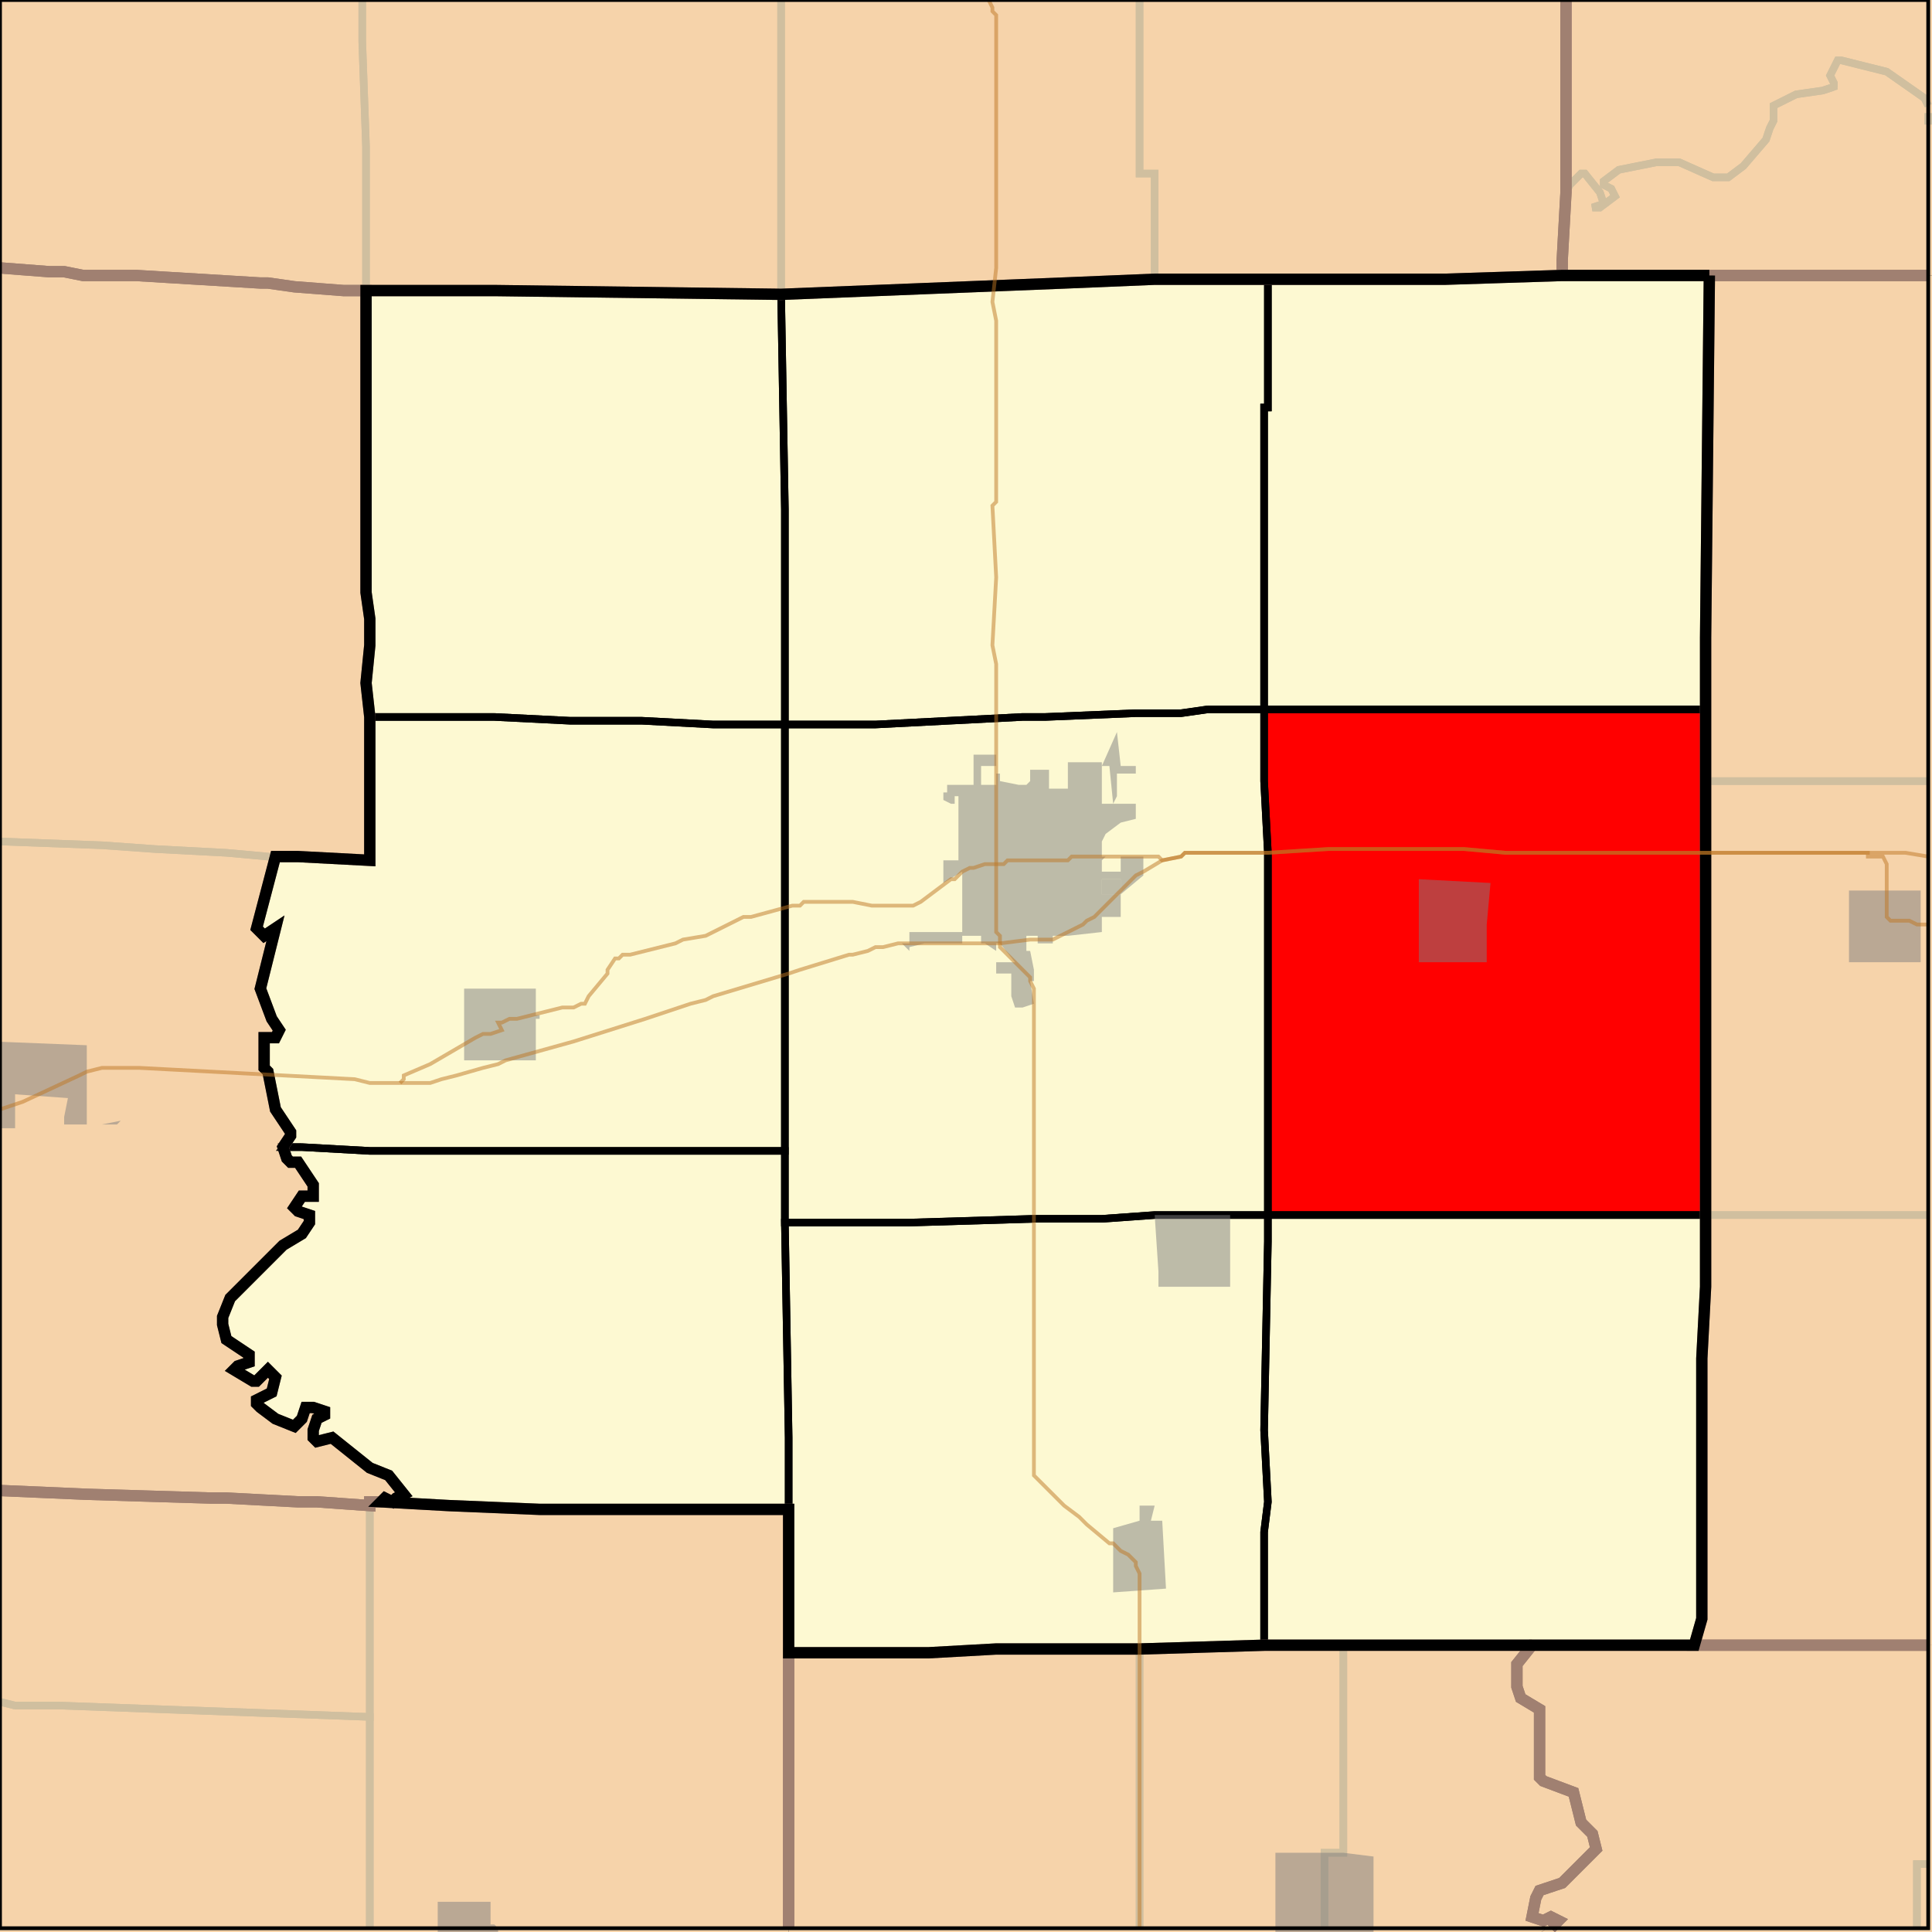
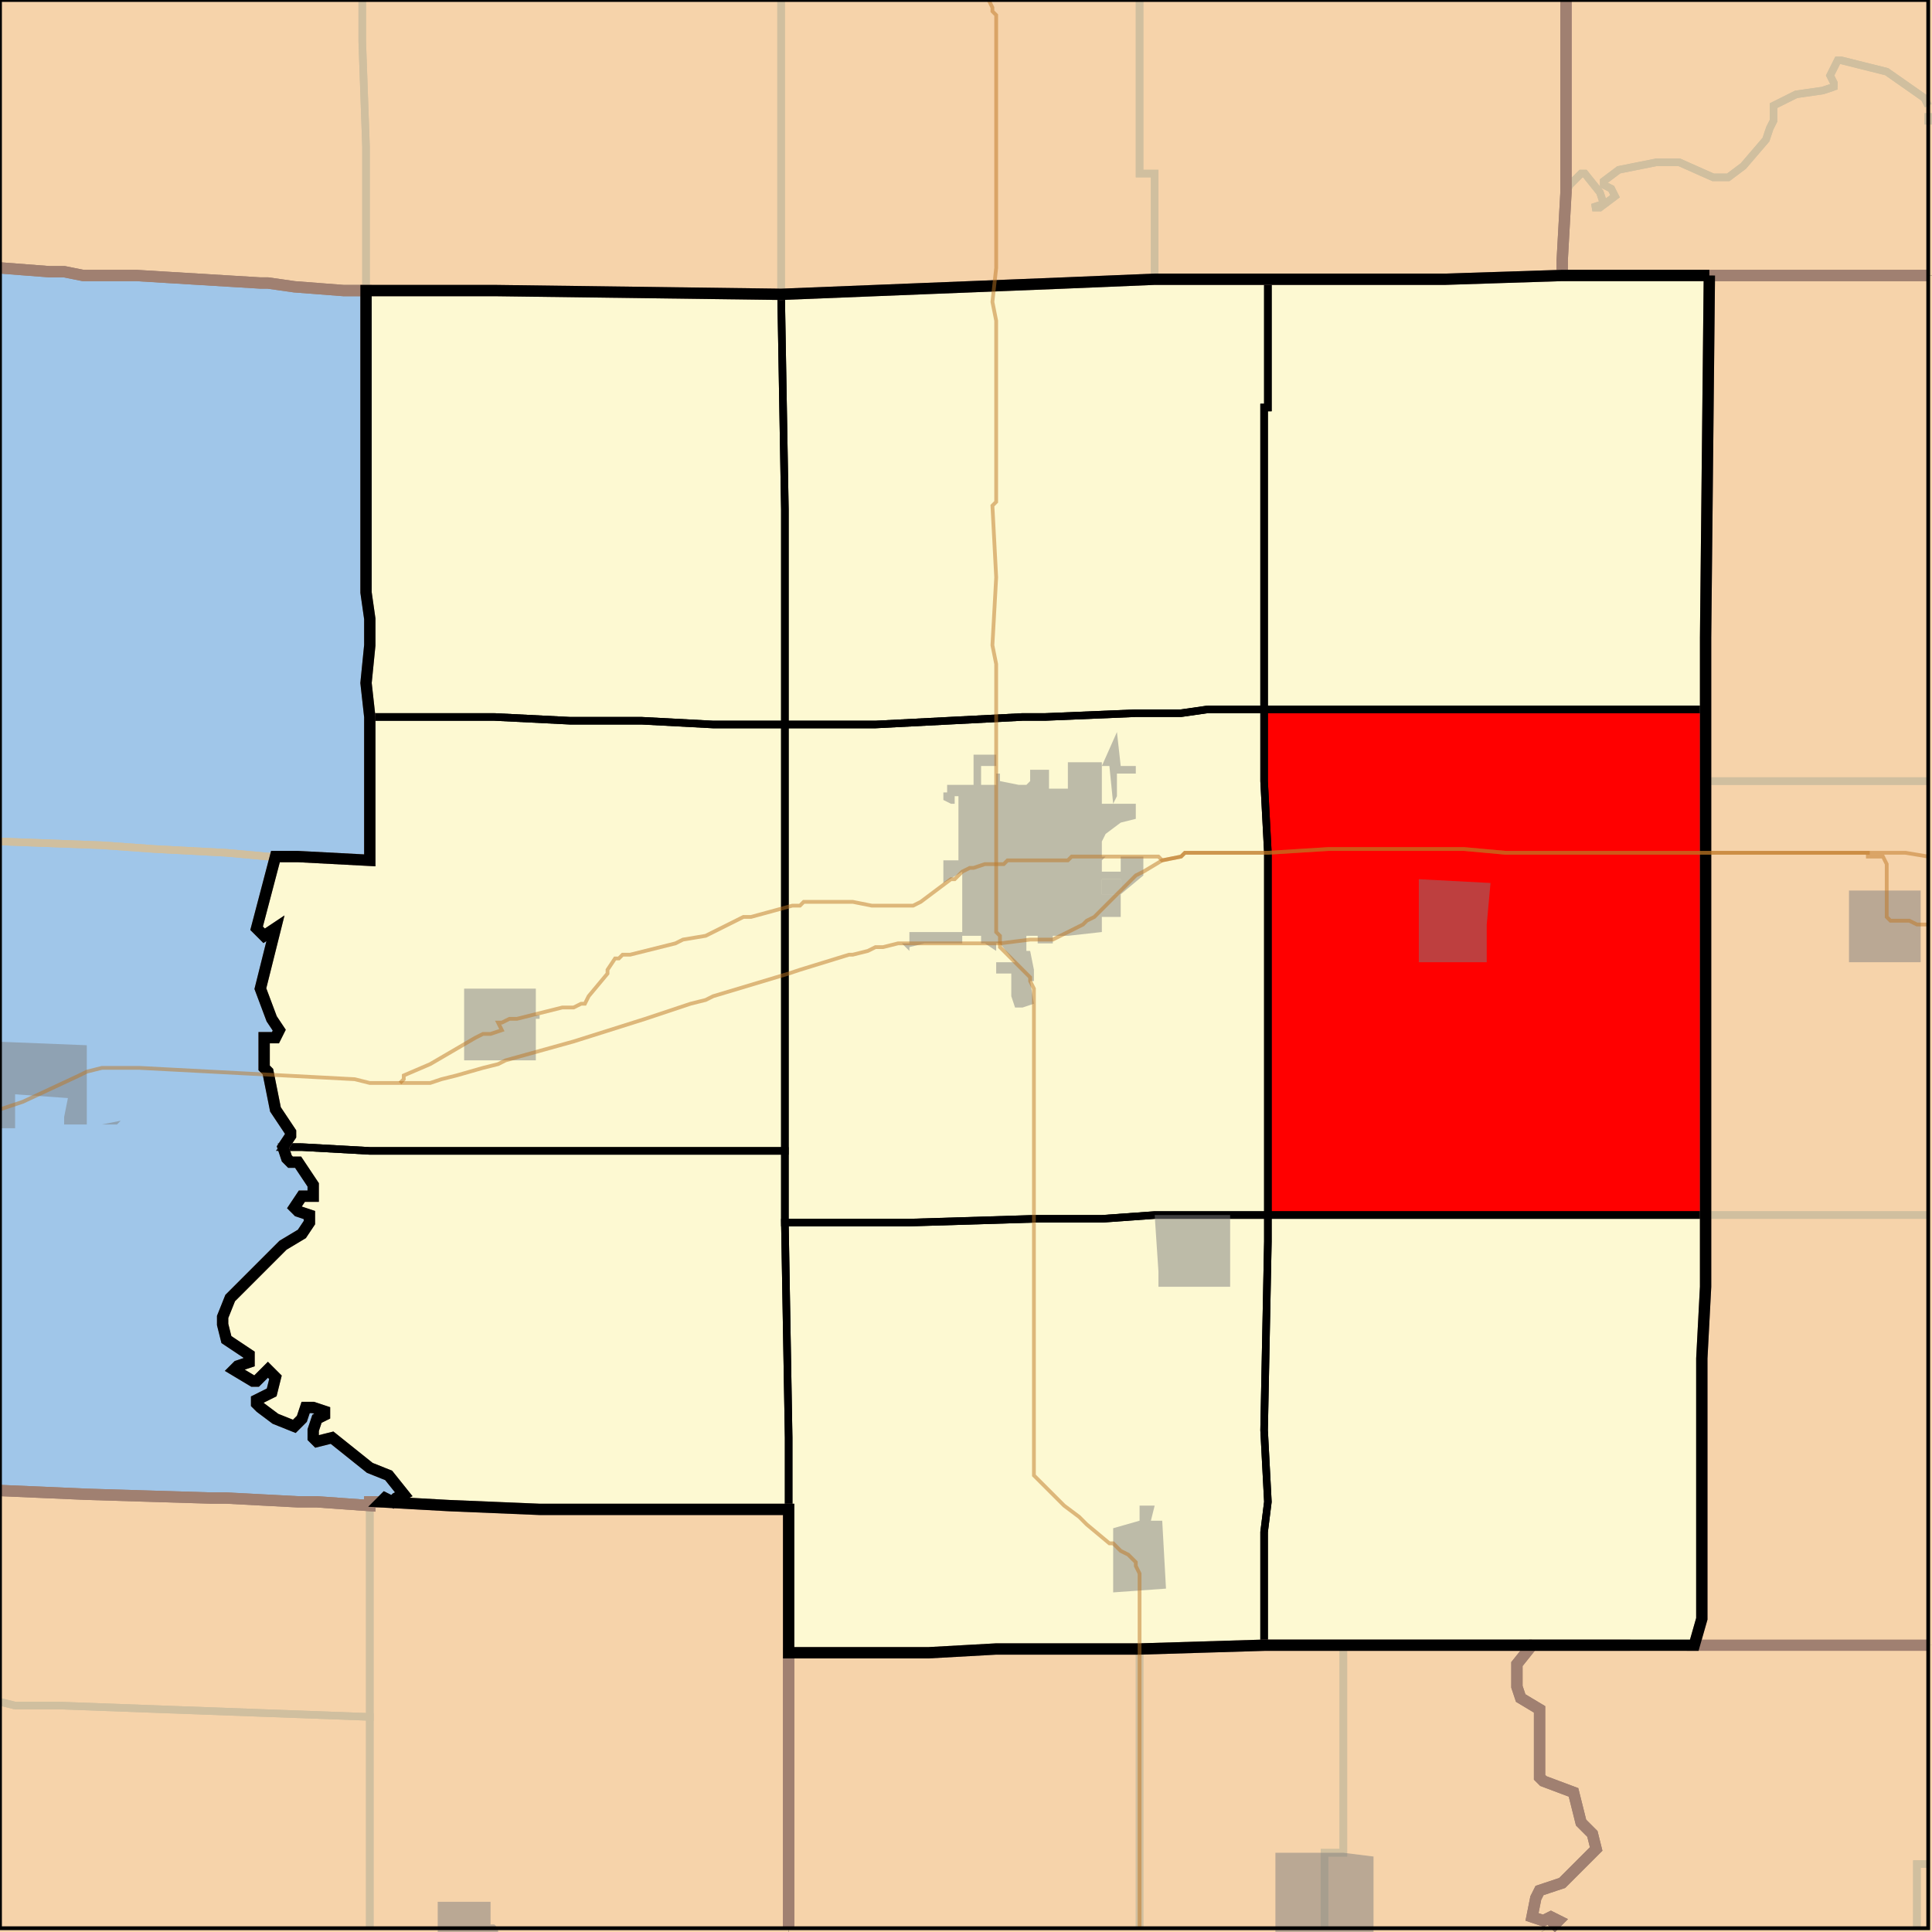
<svg xmlns="http://www.w3.org/2000/svg" version="1.1" width="512" height="512">
  <rect width="100%" height="100%" fill="#333333" stroke="none" />
  <path fill="#a0c6e9" d="M 0 0 L 0 511 L 511 511 L 511 0 L 0 0 z" />
  <path fill="#f6d3aa" d="M 513 -2 L 513 73 L 414 73 L 414 69 L 415 51 L 415 -2 L 513 -2 z" />
  <path fill="#f6d3aa" d="M 415 -2 L 415 51 L 414 69 L 414 73 L 383 74 L 306 74 L 282 75 L 207 78 L 131 77 L 91 77 L 78 76 L 71 75 L 69 75 L 36 73 L 22 73 L 17 72 L 13 72 L -2 71 L -2 -2 L 415 -2 z" />
-   <path fill="#f6d3aa" d="M -2 -2 L -2 71 L 13 72 L 17 72 L 22 73 L 36 73 L 69 75 L 71 75 L 78 76 L 91 77 L 97 77 L 97 157 L 98 164 L 98 171 L 97 181 L 98 190 L 98 228 L 79 227 L 73 227 L 68 246 L 70 248 L 73 246 L 69 262 L 72 270 L 74 273 L 73 275 L 70 275 L 70 283 L 71 284 L 73 294 L 77 300 L 77 301 L 75 304 L 76 307 L 77 308 L 79 308 L 83 314 L 83 317 L 80 317 L 78 320 L 79 321 L 82 322 L 82 324 L 80 327 L 75 330 L 61 344 L 59 349 L 59 351 L 60 355 L 66 359 L 66 361 L 63 362 L 62 363 L 67 366 L 68 366 L 71 363 L 73 365 L 72 369 L 68 371 L 68 372 L 69 373 L 73 376 L 78 378 L 80 376 L 81 373 L 83 373 L 86 374 L 86 375 L 84 376 L 83 379 L 83 381 L 84 382 L 88 381 L 98 389 L 103 391 L 107 396 L 105 397 L 104 398 L 102 397 L 101 398 L 98 398 L 98 399 L 84 398 L 79 398 L 60 397 L 56 397 L 23 396 L -2 395 L -2 -2 z" />
  <path fill="#f6d3aa" d="M 513 436 L 449 436 L 451 429 L 451 360 L 452 341 L 452 169 L 453 73 L 513 73 L 513 436 z" />
  <path fill="#f6d3aa" d="M 453 73 L 452 169 L 452 341 L 451 360 L 451 429 L 449 436 L 335 436 L 302 437 L 264 437 L 246 438 L 209 438 L 209 400 L 143 400 L 119 399 L 101 398 L 102 397 L 104 398 L 105 397 L 107 396 L 103 391 L 98 389 L 88 381 L 84 382 L 83 381 L 83 379 L 84 376 L 86 375 L 86 374 L 83 373 L 81 373 L 80 376 L 78 378 L 73 376 L 69 373 L 68 372 L 68 371 L 72 369 L 73 365 L 71 363 L 68 366 L 67 366 L 62 363 L 63 362 L 66 361 L 66 359 L 60 355 L 59 351 L 59 349 L 61 344 L 75 330 L 80 327 L 82 324 L 82 322 L 79 321 L 78 320 L 80 317 L 83 317 L 83 314 L 79 308 L 77 308 L 76 307 L 75 304 L 77 301 L 77 300 L 73 294 L 71 284 L 70 283 L 70 275 L 73 275 L 74 273 L 72 270 L 69 262 L 73 246 L 70 248 L 68 246 L 73 227 L 79 227 L 98 228 L 98 190 L 97 181 L 98 171 L 98 164 L 97 157 L 97 77 L 131 77 L 207 78 L 282 75 L 306 74 L 383 74 L 414 73 L 453 73 z" />
  <path fill="#f6d3aa" d="M -2 395 L 23 396 L 56 397 L 60 397 L 79 398 L 84 398 L 98 399 L 98 398 L 101 398 L 119 399 L 143 400 L 209 400 L 209 513 L -2 513 L -2 395 z" />
  <path fill="#f6d3aa" d="M 432 436 L 513 436 L 513 513 L 407 513 L 413 509 L 411 508 L 409 509 L 406 508 L 407 503 L 408 501 L 414 499 L 423 490 L 422 486 L 419 483 L 417 475 L 409 472 L 408 471 L 408 453 L 403 450 L 402 447 L 402 441 L 406 436 L 432 436 z" />
  <path fill="#f6d3aa" d="M 402 441 L 402 447 L 403 450 L 408 453 L 408 471 L 409 472 L 417 475 L 419 483 L 422 486 L 423 490 L 414 499 L 408 501 L 407 503 L 406 508 L 409 509 L 411 508 L 413 509 L 407 513 L 209 513 L 209 438 L 246 438 L 264 437 L 302 437 L 335 436 L 406 436 L 402 441 z" />
  <path fill="#fdf9d2" d="M 453 73 L 452 169 L 452 188 L 335 188 L 335 108 L 336 108 L 336 74 L 383 74 L 414 73 L 453 73 z" />
  <path fill="#fdf9d2" d="M 453 73 L 452 169 L 452 188 L 335 188 L 335 108 L 336 108 L 336 74 L 383 74 L 414 73 L 453 73 z" />
  <path fill="#f6d3aa" d="M 453 73 L 452 169 L 452 188 L 335 188 L 335 108 L 336 108 L 336 74 L 383 74 L 414 73 L 453 73 z" />
  <path fill="#fdf9d2" d="M 453 73 L 452 169 L 452 188 L 335 188 L 335 108 L 336 108 L 336 74 L 383 74 L 414 73 L 453 73 z" />
  <path fill="#fdf9d2" d="M 320 74 L 336 74 L 336 108 L 335 108 L 335 188 L 320 188 L 313 189 L 301 189 L 277 190 L 271 190 L 232 192 L 208 192 L 208 135 L 207 78 L 282 75 L 306 74 L 320 74 z" />
  <path fill="#fdf9d2" d="M 320 74 L 336 74 L 336 108 L 335 108 L 335 188 L 320 188 L 313 189 L 301 189 L 277 190 L 271 190 L 232 192 L 208 192 L 208 135 L 207 78 L 282 75 L 306 74 L 320 74 z" />
  <path fill="#f6d3aa" d="M 320 74 L 336 74 L 336 108 L 335 108 L 335 188 L 320 188 L 313 189 L 301 189 L 277 190 L 271 190 L 232 192 L 208 192 L 208 135 L 207 78 L 282 75 L 306 74 L 320 74 z" />
  <path fill="#fdf9d2" d="M 320 74 L 336 74 L 336 108 L 335 108 L 335 188 L 320 188 L 313 189 L 301 189 L 277 190 L 271 190 L 232 192 L 208 192 L 208 135 L 207 78 L 282 75 L 306 74 L 320 74 z" />
  <path fill="#fdf9d2" d="M 112 77 L 131 77 L 207 78 L 208 135 L 208 192 L 189 192 L 170 191 L 151 191 L 131 190 L 98 190 L 97 181 L 98 171 L 98 164 L 97 157 L 97 77 L 112 77 z" />
  <path fill="#fdf9d2" d="M 112 77 L 131 77 L 207 78 L 208 135 L 208 192 L 189 192 L 170 191 L 151 191 L 131 190 L 98 190 L 97 181 L 98 171 L 98 164 L 97 157 L 97 77 L 112 77 z" />
  <path fill="#f6d3aa" d="M 112 77 L 131 77 L 207 78 L 208 135 L 208 192 L 189 192 L 170 191 L 151 191 L 131 190 L 98 190 L 97 181 L 98 171 L 98 164 L 97 157 L 97 77 L 112 77 z" />
  <path fill="#fdf9d2" d="M 112 77 L 131 77 L 207 78 L 208 135 L 208 192 L 189 192 L 170 191 L 151 191 L 131 190 L 98 190 L 97 181 L 98 171 L 98 164 L 97 157 L 97 77 L 112 77 z" />
  <path fill="#fdf9d2" d="M 376 188 L 452 188 L 452 322 L 336 322 L 336 226 L 335 207 L 335 188 L 376 188 z" />
  <path fill="#fdf9d2" d="M 376 188 L 452 188 L 452 322 L 336 322 L 336 226 L 335 207 L 335 188 L 376 188 z" />
  <path fill="#f6d3aa" d="M 376 188 L 452 188 L 452 322 L 336 322 L 336 226 L 335 207 L 335 188 L 376 188 z" />
  <path fill="#fdf9d2" d="M 376 188 L 452 188 L 452 322 L 336 322 L 336 226 L 335 207 L 335 188 L 376 188 z" />
  <path fill="#fdf9d2" d="M 320 188 L 335 188 L 335 207 L 336 226 L 336 322 L 306 322 L 292 323 L 274 323 L 241 324 L 208 324 L 208 192 L 232 192 L 271 190 L 277 190 L 301 189 L 313 189 L 320 188 z" />
  <path fill="#fdf9d2" d="M 320 188 L 335 188 L 335 207 L 336 226 L 336 322 L 306 322 L 292 323 L 274 323 L 241 324 L 208 324 L 208 192 L 232 192 L 271 190 L 277 190 L 301 189 L 313 189 L 320 188 z" />
  <path fill="#f6d3aa" d="M 320 188 L 335 188 L 335 207 L 336 226 L 336 322 L 306 322 L 292 323 L 274 323 L 241 324 L 208 324 L 208 192 L 232 192 L 271 190 L 277 190 L 301 189 L 313 189 L 320 188 z" />
  <path fill="#fdf9d2" d="M 320 188 L 335 188 L 335 207 L 336 226 L 336 322 L 306 322 L 292 323 L 274 323 L 241 324 L 208 324 L 208 192 L 232 192 L 271 190 L 277 190 L 301 189 L 313 189 L 320 188 z" />
  <path fill="#fdf9d2" d="M 131 190 L 151 191 L 170 191 L 189 192 L 208 192 L 208 305 L 98 305 L 80 304 L 75 304 L 77 301 L 77 300 L 73 294 L 71 284 L 70 283 L 70 275 L 73 275 L 74 273 L 72 270 L 69 262 L 73 246 L 70 248 L 68 246 L 73 227 L 79 227 L 98 228 L 98 190 L 131 190 z" />
  <path fill="#fdf9d2" d="M 131 190 L 151 191 L 170 191 L 189 192 L 208 192 L 208 305 L 98 305 L 80 304 L 75 304 L 77 301 L 77 300 L 73 294 L 71 284 L 70 283 L 70 275 L 73 275 L 74 273 L 72 270 L 69 262 L 73 246 L 70 248 L 68 246 L 73 227 L 79 227 L 98 228 L 98 190 L 131 190 z" />
  <path fill="#f6d3aa" d="M 131 190 L 151 191 L 170 191 L 189 192 L 208 192 L 208 305 L 98 305 L 80 304 L 75 304 L 77 301 L 77 300 L 73 294 L 71 284 L 70 283 L 70 275 L 73 275 L 74 273 L 72 270 L 69 262 L 73 246 L 70 248 L 68 246 L 73 227 L 79 227 L 98 228 L 98 190 L 131 190 z" />
  <path fill="#fdf9d2" d="M 131 190 L 151 191 L 170 191 L 189 192 L 208 192 L 208 305 L 98 305 L 80 304 L 75 304 L 77 301 L 77 300 L 73 294 L 71 284 L 70 283 L 70 275 L 73 275 L 74 273 L 72 270 L 69 262 L 73 246 L 70 248 L 68 246 L 73 227 L 79 227 L 98 228 L 98 190 L 131 190 z" />
  <path fill="#fdf9d2" d="M 80 304 L 98 305 L 208 305 L 208 324 L 209 381 L 209 400 L 143 400 L 119 399 L 101 398 L 102 397 L 104 398 L 105 397 L 107 396 L 103 391 L 98 389 L 88 381 L 84 382 L 83 381 L 83 379 L 84 376 L 86 375 L 86 374 L 83 373 L 81 373 L 80 376 L 78 378 L 73 376 L 69 373 L 68 372 L 68 371 L 72 369 L 73 365 L 71 363 L 68 366 L 67 366 L 62 363 L 63 362 L 66 361 L 66 359 L 60 355 L 59 351 L 59 349 L 61 344 L 75 330 L 80 327 L 82 324 L 82 322 L 79 321 L 78 320 L 80 317 L 83 317 L 83 314 L 79 308 L 77 308 L 76 307 L 75 304 L 80 304 z" />
  <path fill="#fdf9d2" d="M 80 304 L 98 305 L 208 305 L 208 324 L 209 381 L 209 400 L 143 400 L 119 399 L 101 398 L 102 397 L 104 398 L 105 397 L 107 396 L 103 391 L 98 389 L 88 381 L 84 382 L 83 381 L 83 379 L 84 376 L 86 375 L 86 374 L 83 373 L 81 373 L 80 376 L 78 378 L 73 376 L 69 373 L 68 372 L 68 371 L 72 369 L 73 365 L 71 363 L 68 366 L 67 366 L 62 363 L 63 362 L 66 361 L 66 359 L 60 355 L 59 351 L 59 349 L 61 344 L 75 330 L 80 327 L 82 324 L 82 322 L 79 321 L 78 320 L 80 317 L 83 317 L 83 314 L 79 308 L 77 308 L 76 307 L 75 304 L 80 304 z" />
  <path fill="#f6d3aa" d="M 80 304 L 98 305 L 208 305 L 208 324 L 209 381 L 209 400 L 143 400 L 119 399 L 101 398 L 102 397 L 104 398 L 105 397 L 107 396 L 103 391 L 98 389 L 88 381 L 84 382 L 83 381 L 83 379 L 84 376 L 86 375 L 86 374 L 83 373 L 81 373 L 80 376 L 78 378 L 73 376 L 69 373 L 68 372 L 68 371 L 72 369 L 73 365 L 71 363 L 68 366 L 67 366 L 62 363 L 63 362 L 66 361 L 66 359 L 60 355 L 59 351 L 59 349 L 61 344 L 75 330 L 80 327 L 82 324 L 82 322 L 79 321 L 78 320 L 80 317 L 83 317 L 83 314 L 79 308 L 77 308 L 76 307 L 75 304 L 80 304 z" />
  <path fill="#fdf9d2" d="M 80 304 L 98 305 L 208 305 L 208 324 L 209 381 L 209 400 L 143 400 L 119 399 L 101 398 L 102 397 L 104 398 L 105 397 L 107 396 L 103 391 L 98 389 L 88 381 L 84 382 L 83 381 L 83 379 L 84 376 L 86 375 L 86 374 L 83 373 L 81 373 L 80 376 L 78 378 L 73 376 L 69 373 L 68 372 L 68 371 L 72 369 L 73 365 L 71 363 L 68 366 L 67 366 L 62 363 L 63 362 L 66 361 L 66 359 L 60 355 L 59 351 L 59 349 L 61 344 L 75 330 L 80 327 L 82 324 L 82 322 L 79 321 L 78 320 L 80 317 L 83 317 L 83 314 L 79 308 L 77 308 L 76 307 L 75 304 L 80 304 z" />
  <path fill="#fdf9d2" d="M 292 323 L 306 322 L 336 322 L 336 329 L 335 379 L 336 398 L 335 406 L 335 436 L 302 437 L 264 437 L 246 438 L 209 438 L 209 381 L 208 324 L 241 324 L 274 323 L 292 323 z" />
  <path fill="#fdf9d2" d="M 292 323 L 306 322 L 336 322 L 336 329 L 335 379 L 336 398 L 335 406 L 335 436 L 302 437 L 264 437 L 246 438 L 209 438 L 209 381 L 208 324 L 241 324 L 274 323 L 292 323 z" />
  <path fill="#f6d3aa" d="M 292 323 L 306 322 L 336 322 L 336 329 L 335 379 L 336 398 L 335 406 L 335 436 L 302 437 L 264 437 L 246 438 L 209 438 L 209 381 L 208 324 L 241 324 L 274 323 L 292 323 z" />
  <path fill="#fdf9d2" d="M 292 323 L 306 322 L 336 322 L 336 329 L 335 379 L 336 398 L 335 406 L 335 436 L 302 437 L 264 437 L 246 438 L 209 438 L 209 381 L 208 324 L 241 324 L 274 323 L 292 323 z" />
  <path fill="#fdf9d2" d="M 385 322 L 452 322 L 452 341 L 451 360 L 451 429 L 449 436 L 335 436 L 335 406 L 336 398 L 335 379 L 336 329 L 336 322 L 385 322 z" />
  <path fill="#fdf9d2" d="M 385 322 L 452 322 L 452 341 L 451 360 L 451 429 L 449 436 L 335 436 L 335 406 L 336 398 L 335 379 L 336 329 L 336 322 L 385 322 z" />
  <path fill="#f6d3aa" d="M 385 322 L 452 322 L 452 341 L 451 360 L 451 429 L 449 436 L 335 436 L 335 406 L 336 398 L 335 379 L 336 329 L 336 322 L 385 322 z" />
  <path fill="#fdf9d2" d="M 385 322 L 452 322 L 452 341 L 451 360 L 451 429 L 449 436 L 335 436 L 335 406 L 336 398 L 335 379 L 336 329 L 336 322 L 385 322 z" />
  <path fill="#ff0000" d="M 376 188 L 452 188 L 452 322 L 336 322 L 336 226 L 335 207 L 335 188 L 376 188 z" />
  <path fill="#ff0000" d="M 376 188 L 452 188 L 452 322 L 336 322 L 336 226 L 335 207 L 335 188 L 376 188 z" />
  <path fill="#fdf9d2" d="M 376 188 L 452 188 L 452 322 L 336 322 L 336 226 L 335 207 L 335 188 L 376 188 z" />
  <path fill="#ff0000" d="M 376 188 L 452 188 L 452 322 L 336 322 L 336 226 L 335 207 L 335 188 L 376 188 z" />
  <polyline fill="none" stroke="#d0bf9f" stroke-width="2" points="415,0 415,51 414,69 414,73 383,74 306,74 306,46 302,46 302,0" />
  <polyline fill="none" stroke="#d0bf9f" stroke-width="2" points="302,0 302,46 306,46 306,74 282,75 207,78 207,0" />
  <polyline fill="none" stroke="#d0bf9f" stroke-width="2" points="96,0 96,11 97,39 97,77 91,77 78,76 71,75 69,75 36,73 22,73 17,72 13,72 0,71" />
  <polyline fill="none" stroke="#d0bf9f" stroke-width="2" points="511,33 511,30" />
  <polyline fill="none" stroke="#d0bf9f" stroke-width="2" points="511,28 510,26 500,19 488,16 487,16 485,20 486,22 486,23 483,24 476,25 470,28 470,32 469,34 468,37 462,44 458,47 454,47 445,43 439,43 429,45 425,48 425,49 427,50 428,52 424,55 422,55 425,54 424,51 420,46 419,46 416,49 415,51 415,0" />
  <polyline fill="none" stroke="#d0bf9f" stroke-width="2" points="207,0 207,78 131,77 97,77 97,39 96,11 96,0" />
  <polyline fill="none" stroke="#d0bf9f" stroke-width="2" points="486,23 486,22 485,20 487,16 488,16 500,19 510,26 511,28" />
  <polyline fill="none" stroke="#d0bf9f" stroke-width="2" points="511,30 511,33" />
  <polyline fill="none" stroke="#d0bf9f" stroke-width="2" points="511,73 414,73 414,69 415,51 416,49 419,46 420,46 424,51 425,54 422,55 424,55 428,52 427,50 425,49 425,48 429,45 439,43 445,43 454,47 458,47 462,44 468,37 469,34 470,32 470,28 476,25 483,24 486,23" />
  <polyline fill="none" stroke="#d0bf9f" stroke-width="2" points="0,71 13,72 17,72 22,73 36,73 69,75 71,75 78,76 91,77 97,77 97,157 98,164 98,171 97,181 98,190 98,228 79,227 71,227 60,226 41,225 27,224 0,223" />
  <polyline fill="none" stroke="#d0bf9f" stroke-width="2" points="511,207 452,207 452,169 453,73 511,73" />
  <polyline fill="none" stroke="#d0bf9f" stroke-width="2" points="511,322 452,322 452,207 511,207" />
  <polyline fill="none" stroke="#d0bf9f" stroke-width="2" points="0,223 27,224 41,225 60,226 71,227 73,227 68,246 70,248 73,246 69,262 72,270 74,273 73,275 70,275 70,283 71,284 73,294 77,300 77,301 75,304 76,307 77,308 79,308 83,314 83,317 80,317 78,320 79,321 82,322 82,324 80,327 75,330 61,344 59,349 59,351 60,355 66,359 66,361 63,362 62,363 67,366 68,366 71,363 73,365 72,369 68,371 68,372 69,373 73,376 78,378 80,376 81,373 83,373 86,374 86,375 84,376 83,379 83,381 84,382 88,381 98,389 103,391 107,396 105,397 104,398 102,397 101,398 98,398 98,399 84,398 79,398 60,397 56,397 23,396 0,395" />
  <polyline fill="none" stroke="#d0bf9f" stroke-width="2" points="511,436 449,436 451,429 451,360 452,341 452,322 511,322" />
  <polyline fill="none" stroke="#d0bf9f" stroke-width="2" points="23,396 56,397 60,397 79,398 84,398 98,399 98,455 16,452 4,452 0,451" />
  <polyline fill="none" stroke="#d0bf9f" stroke-width="2" points="0,395 23,396" />
  <polyline fill="none" stroke="#d0bf9f" stroke-width="2" points="101,398 119,399 143,400 209,400 209,511" />
  <polyline fill="none" stroke="#d0bf9f" stroke-width="2" points="98,511 98,398 101,398" />
  <polyline fill="none" stroke="#d0bf9f" stroke-width="2" points="432,436 511,436" />
  <polyline fill="none" stroke="#d0bf9f" stroke-width="2" points="511,494 508,494 508,511" />
  <polyline fill="none" stroke="#d0bf9f" stroke-width="2" points="411,511 413,509 411,508 409,509 406,508 407,503 408,501 414,499 423,490 422,486 419,483 417,475 409,472 408,471 408,453 403,450 402,447 402,441 406,436 432,436" />
  <polyline fill="none" stroke="#d0bf9f" stroke-width="2" points="406,436 402,441 402,447 403,450 408,453 408,471 409,472 417,475 419,483 422,486 423,490 414,499 408,501 407,503 406,508 409,509 411,508 413,509 411,511" />
  <polyline fill="none" stroke="#d0bf9f" stroke-width="2" points="351,511 351,491 356,491 356,436 406,436" />
  <polyline fill="none" stroke="#d0bf9f" stroke-width="2" points="356,436 356,491 351,491 351,511" />
  <polyline fill="none" stroke="#d0bf9f" stroke-width="2" points="302,511 302,437 335,436 356,436" />
  <polyline fill="none" stroke="#d0bf9f" stroke-width="2" points="246,438 264,437 302,437 302,511" />
  <polyline fill="none" stroke="#d0bf9f" stroke-width="2" points="209,511 209,438 246,438" />
  <polyline fill="none" stroke="#d0bf9f" stroke-width="2" points="508,511 508,494 511,494" />
  <polyline fill="none" stroke="#d0bf9f" stroke-width="2" points="4,452 16,452 98,455 98,511" />
  <polyline fill="none" stroke="#d0bf9f" stroke-width="2" points="0,451 4,452" />
  <polyline fill="none" stroke="#000000" stroke-width="2" points="453,73 452,169 452,188 335,188 335,108 336,108 336,74 383,74 414,73 453,73" />
  <polyline fill="none" stroke="#000000" stroke-width="2" points="320,74 336,74 336,108 335,108 335,188 320,188 313,189 301,189 277,190 271,190 232,192 208,192 208,135 207,78 282,75 306,74 320,74" />
  <polyline fill="none" stroke="#000000" stroke-width="2" points="112,77 131,77 207,78 208,135 208,192 189,192 170,191 151,191 131,190 98,190 97,181 98,171 98,164 97,157 97,77 112,77" />
  <polyline fill="none" stroke="#000000" stroke-width="2" points="376,188 452,188 452,322 336,322 336,226 335,207 335,188 376,188" />
  <polyline fill="none" stroke="#000000" stroke-width="2" points="320,188 335,188 335,207 336,226 336,322 306,322 292,323 274,323 241,324 208,324 208,192 232,192 271,190 277,190 301,189 313,189 320,188" />
  <polyline fill="none" stroke="#000000" stroke-width="2" points="131,190 151,191 170,191 189,192 208,192 208,305 98,305 80,304 75,304 77,301 77,300 73,294 71,284 70,283 70,275 73,275 74,273 72,270 69,262 73,246 70,248 68,246 73,227 79,227 98,228 98,190 131,190" />
  <polyline fill="none" stroke="#000000" stroke-width="2" points="80,304 98,305 208,305 208,324 209,381 209,400 143,400 119,399 101,398 102,397 104,398 105,397 107,396 103,391 98,389 88,381 84,382 83,381 83,379 84,376 86,375 86,374 83,373 81,373 80,376 78,378 73,376 69,373 68,372 68,371 72,369 73,365 71,363 68,366 67,366 62,363 63,362 66,361 66,359 60,355 59,351 59,349 61,344 75,330 80,327 82,324 82,322 79,321 78,320 80,317 83,317 83,314 79,308 77,308 76,307 75,304 80,304" />
  <polyline fill="none" stroke="#000000" stroke-width="2" points="292,323 306,322 336,322 336,329 335,379 336,398 335,406 335,436 302,437 264,437 246,438 209,438 209,381 208,324 241,324 274,323 292,323" />
  <polyline fill="none" stroke="#000000" stroke-width="2" points="385,322 452,322 452,341 451,360 451,429 449,436 335,436 335,406 336,398 335,379 336,329 336,322 385,322" />
  <polyline fill="none" stroke="#a08071" stroke-width="3" points="511,73 414,73 414,69 415,51 415,0" />
  <polyline fill="none" stroke="#a08071" stroke-width="3" points="415,0 415,51 414,69 414,73 383,74 306,74 282,75 207,78 131,77 91,77 78,76 71,75 69,75 36,73 22,73 17,72 13,72 0,71" />
  <polyline fill="none" stroke="#a08071" stroke-width="3" points="0,71 13,72 17,72 22,73 36,73 69,75 71,75 78,76 91,77 97,77 97,157 98,164 98,171 97,181 98,190 98,228 79,227 73,227 68,246 70,248 73,246 69,262 72,270 74,273 73,275 70,275 70,283 71,284 73,294 77,300 77,301 75,304 76,307 77,308 79,308 83,314 83,317 80,317 78,320 79,321 82,322 82,324 80,327 75,330 61,344 59,349 59,351 60,355 66,359 66,361 63,362 62,363 67,366 68,366 71,363 73,365 72,369 68,371 68,372 69,373 73,376 78,378 80,376 81,373 83,373 86,374 86,375 84,376 83,379 83,381 84,382 88,381 98,389 103,391 107,396 105,397 104,398 102,397 101,398 98,398 98,399 84,398 79,398 60,397 56,397 23,396 0,395" />
  <polyline fill="none" stroke="#a08071" stroke-width="3" points="511,436 449,436 451,429 451,360 452,341 452,169 453,73 511,73" />
  <polyline fill="none" stroke="#a08071" stroke-width="3" points="0,395 23,396 56,397 60,397 79,398 84,398 98,399 98,398 101,398 119,399 143,400 209,400 209,511" />
-   <polyline fill="none" stroke="#a08071" stroke-width="3" points="432,436 511,436" />
  <polyline fill="none" stroke="#a08071" stroke-width="3" points="411,511 413,509 411,508 409,509 406,508 407,503 408,501 414,499 423,490 422,486 419,483 417,475 409,472 408,471 408,453 403,450 402,447 402,441 406,436 432,436" />
  <polyline fill="none" stroke="#a08071" stroke-width="3" points="406,436 402,441 402,447 403,450 408,453 408,471 409,472 417,475 419,483 422,486 423,490 414,499 408,501 407,503 406,508 409,509 411,508 413,509 411,511" />
  <polyline fill="none" stroke="#a08071" stroke-width="3" points="209,511 209,438 246,438 264,437 302,437 335,436 406,436" />
  <polyline fill="none" stroke="#000000" stroke-width="3" points="453,73 452,169 452,341 451,360 451,429 449,436 335,436 302,437 264,437 246,438 209,438 209,400 143,400 119,399 101,398 102,397 104,398 105,397 107,396 103,391 98,389 88,381 84,382 83,381 83,379 84,376 86,375 86,374 83,373 81,373 80,376 78,378 73,376 69,373 68,372 68,371 72,369 73,365 71,363 68,366 67,366 62,363 63,362 66,361 66,359 60,355 59,351 59,349 61,344 75,330 80,327 82,324 82,322 79,321 78,320 80,317 83,317 83,314 79,308 77,308 76,307 75,304 77,301 77,300 73,294 71,284 70,283 70,275 73,275 74,273 72,270 69,262 73,246 70,248 68,246 73,227 79,227 98,228 98,190 97,181 98,171 98,164 97,157 97,77 131,77 207,78 282,75 306,74 383,74 414,73 453,73" />
  <path fill="#7f7f7f" opacity="0.5" d="M 292 202 L 292 213 L 295 213 L 294 203 L 292 203 L 296 194 L 297 203 L 301 203 L 301 205 L 296 205 L 296 211 L 295 213 L 301 213 L 301 217 L 297 218 L 293 221 L 292 223 L 292 227 L 293 227 L 292 228 L 292 231 L 297 231 L 297 227 L 303 227 L 303 232 L 297 237 L 297 243 L 292 243 L 292 247 L 283 248 L 279 248 L 279 250 L 275 250 L 275 248 L 272 248 L 272 252 L 273 252 L 274 257 L 274 260 L 273 260 L 274 266 L 271 267 L 269 267 L 268 264 L 268 258 L 264 258 L 264 255 L 269 255 L 265 250 L 264 250 L 264 252 L 261 250 L 260 250 L 260 248 L 255 248 L 255 250 L 245 250 L 241 251 L 241 252 L 239 250 L 241 250 L 241 247 L 255 247 L 255 231 L 250 234 L 250 228 L 254 228 L 254 211 L 253 211 L 253 213 L 252 213 L 250 212 L 250 210 L 251 210 L 251 208 L 258 208 L 258 200 L 264 200 L 264 203 L 260 203 L 260 208 L 264 208 L 264 205 L 265 205 L 265 207 L 270 208 L 272 208 L 273 207 L 273 204 L 278 204 L 278 209 L 283 209 L 283 202 L 292 202 M 292 234 L 292 237 L 297 237 L 297 233 L 292 233 L 292 234 z" />
  <path fill="#7f7f7f" opacity="0.5" d="M 292 234 L 292 233 L 297 233 L 297 237 L 292 237 L 292 234 z" />
  <path fill="#7f7f7f" opacity="0.5" d="M 376 238 L 376 233 L 395 234 L 394 245 L 394 255 L 376 255 L 376 238 z" />
  <path fill="#7f7f7f" opacity="0.5" d="M 503 236 L 509 236 L 509 255 L 490 255 L 490 236 L 503 236 z" />
  <path fill="#7f7f7f" opacity="0.5" d="M 123 266 L 123 262 L 142 262 L 142 269 L 143 269 L 143 270 L 142 270 L 142 281 L 123 281 L 123 266 z" />
  <path fill="#7f7f7f" opacity="0.5" d="M -2 276 L 23 277 L 23 298 L 27 298 L 32 297 L 31 298 L 17 298 L 17 296 L 18 291 L 4 290 L 4 299 L -2 299 L -2 276 z" />
  <path fill="#7f7f7f" opacity="0.5" d="M 306 322 L 326 322 L 326 341 L 307 341 L 307 337 L 306 322 z" />
  <path fill="#7f7f7f" opacity="0.5" d="M 306 399 L 305 403 L 308 403 L 309 421 L 295 422 L 295 405 L 302 403 L 302 399 L 306 399 z" />
  <path fill="#7f7f7f" opacity="0.5" d="M 364 512 L 351 513 L 338 512 L 338 491 L 356 491 L 364 492 L 364 512 z" />
  <path fill="#7f7f7f" opacity="0.5" d="M 130 504 L 130 510 L 131 510 L 132 511 L 132 513 L 116 513 L 116 504 L 130 504 z" />
  <polyline fill="none" stroke="#bf7723" opacity="0.5" stroke-width="1" points="264,229 264,176 263,171 264,153 263,134 264,133 264,85 263,80 264,71 264,4 263,3 263,2 262,0" />
  <polyline fill="none" stroke="#bf7723" opacity="0.5" stroke-width="1" points="511,245 508,245 506,244 501,244 500,243 500,229 499,227 495,227 495,226 399,226 388,225 352,225 336,226 314,226 313,227 308,228 307,227 284,227 283,228 267,228 266,229 264,229" />
  <polyline fill="none" stroke="#bf7723" opacity="0.5" stroke-width="1" points="264,229 261,229 258,230 257,230 255,231 253,233 252,233 244,239 242,240 231,240 226,239 213,239 212,240 210,240 199,243 197,243 187,248 181,249 179,250 167,253 165,253 164,254 163,254 161,257 161,258 156,264 155,266 154,266 152,267 149,267 137,270 135,270 133,271 132,271 133,273 130,274 128,274 126,275 114,282 107,285 107,286 106,287" />
  <polyline fill="none" stroke="#bf7723" opacity="0.5" stroke-width="1" points="302,511 302,417 301,415 301,414 299,412 297,411 295,409 294,409 288,404 286,402 282,399 274,391 274,262 273,260 273,259 265,251 265,248 264,247 264,229" />
  <polyline fill="none" stroke="#bf7723" opacity="0.5" stroke-width="1" points="0,294 6,292 21,285 23,284 27,283 37,283 94,286 98,287 114,287 117,286 121,285 128,283 132,282 134,281 152,276 171,270 183,266 187,265 189,264 209,258 212,257 225,253 226,253 230,252 232,251 234,251 238,250 265,250 273,249 279,249 287,245 288,244 290,243 301,232 303,231 308,228 313,227 314,226 336,226 352,225 388,225 399,226 505,226 511,227" />
  <polyline fill="none" stroke="#000000" stroke-width="1" points="0,0 511,0 511,511 0,511 0,0" />
</svg>